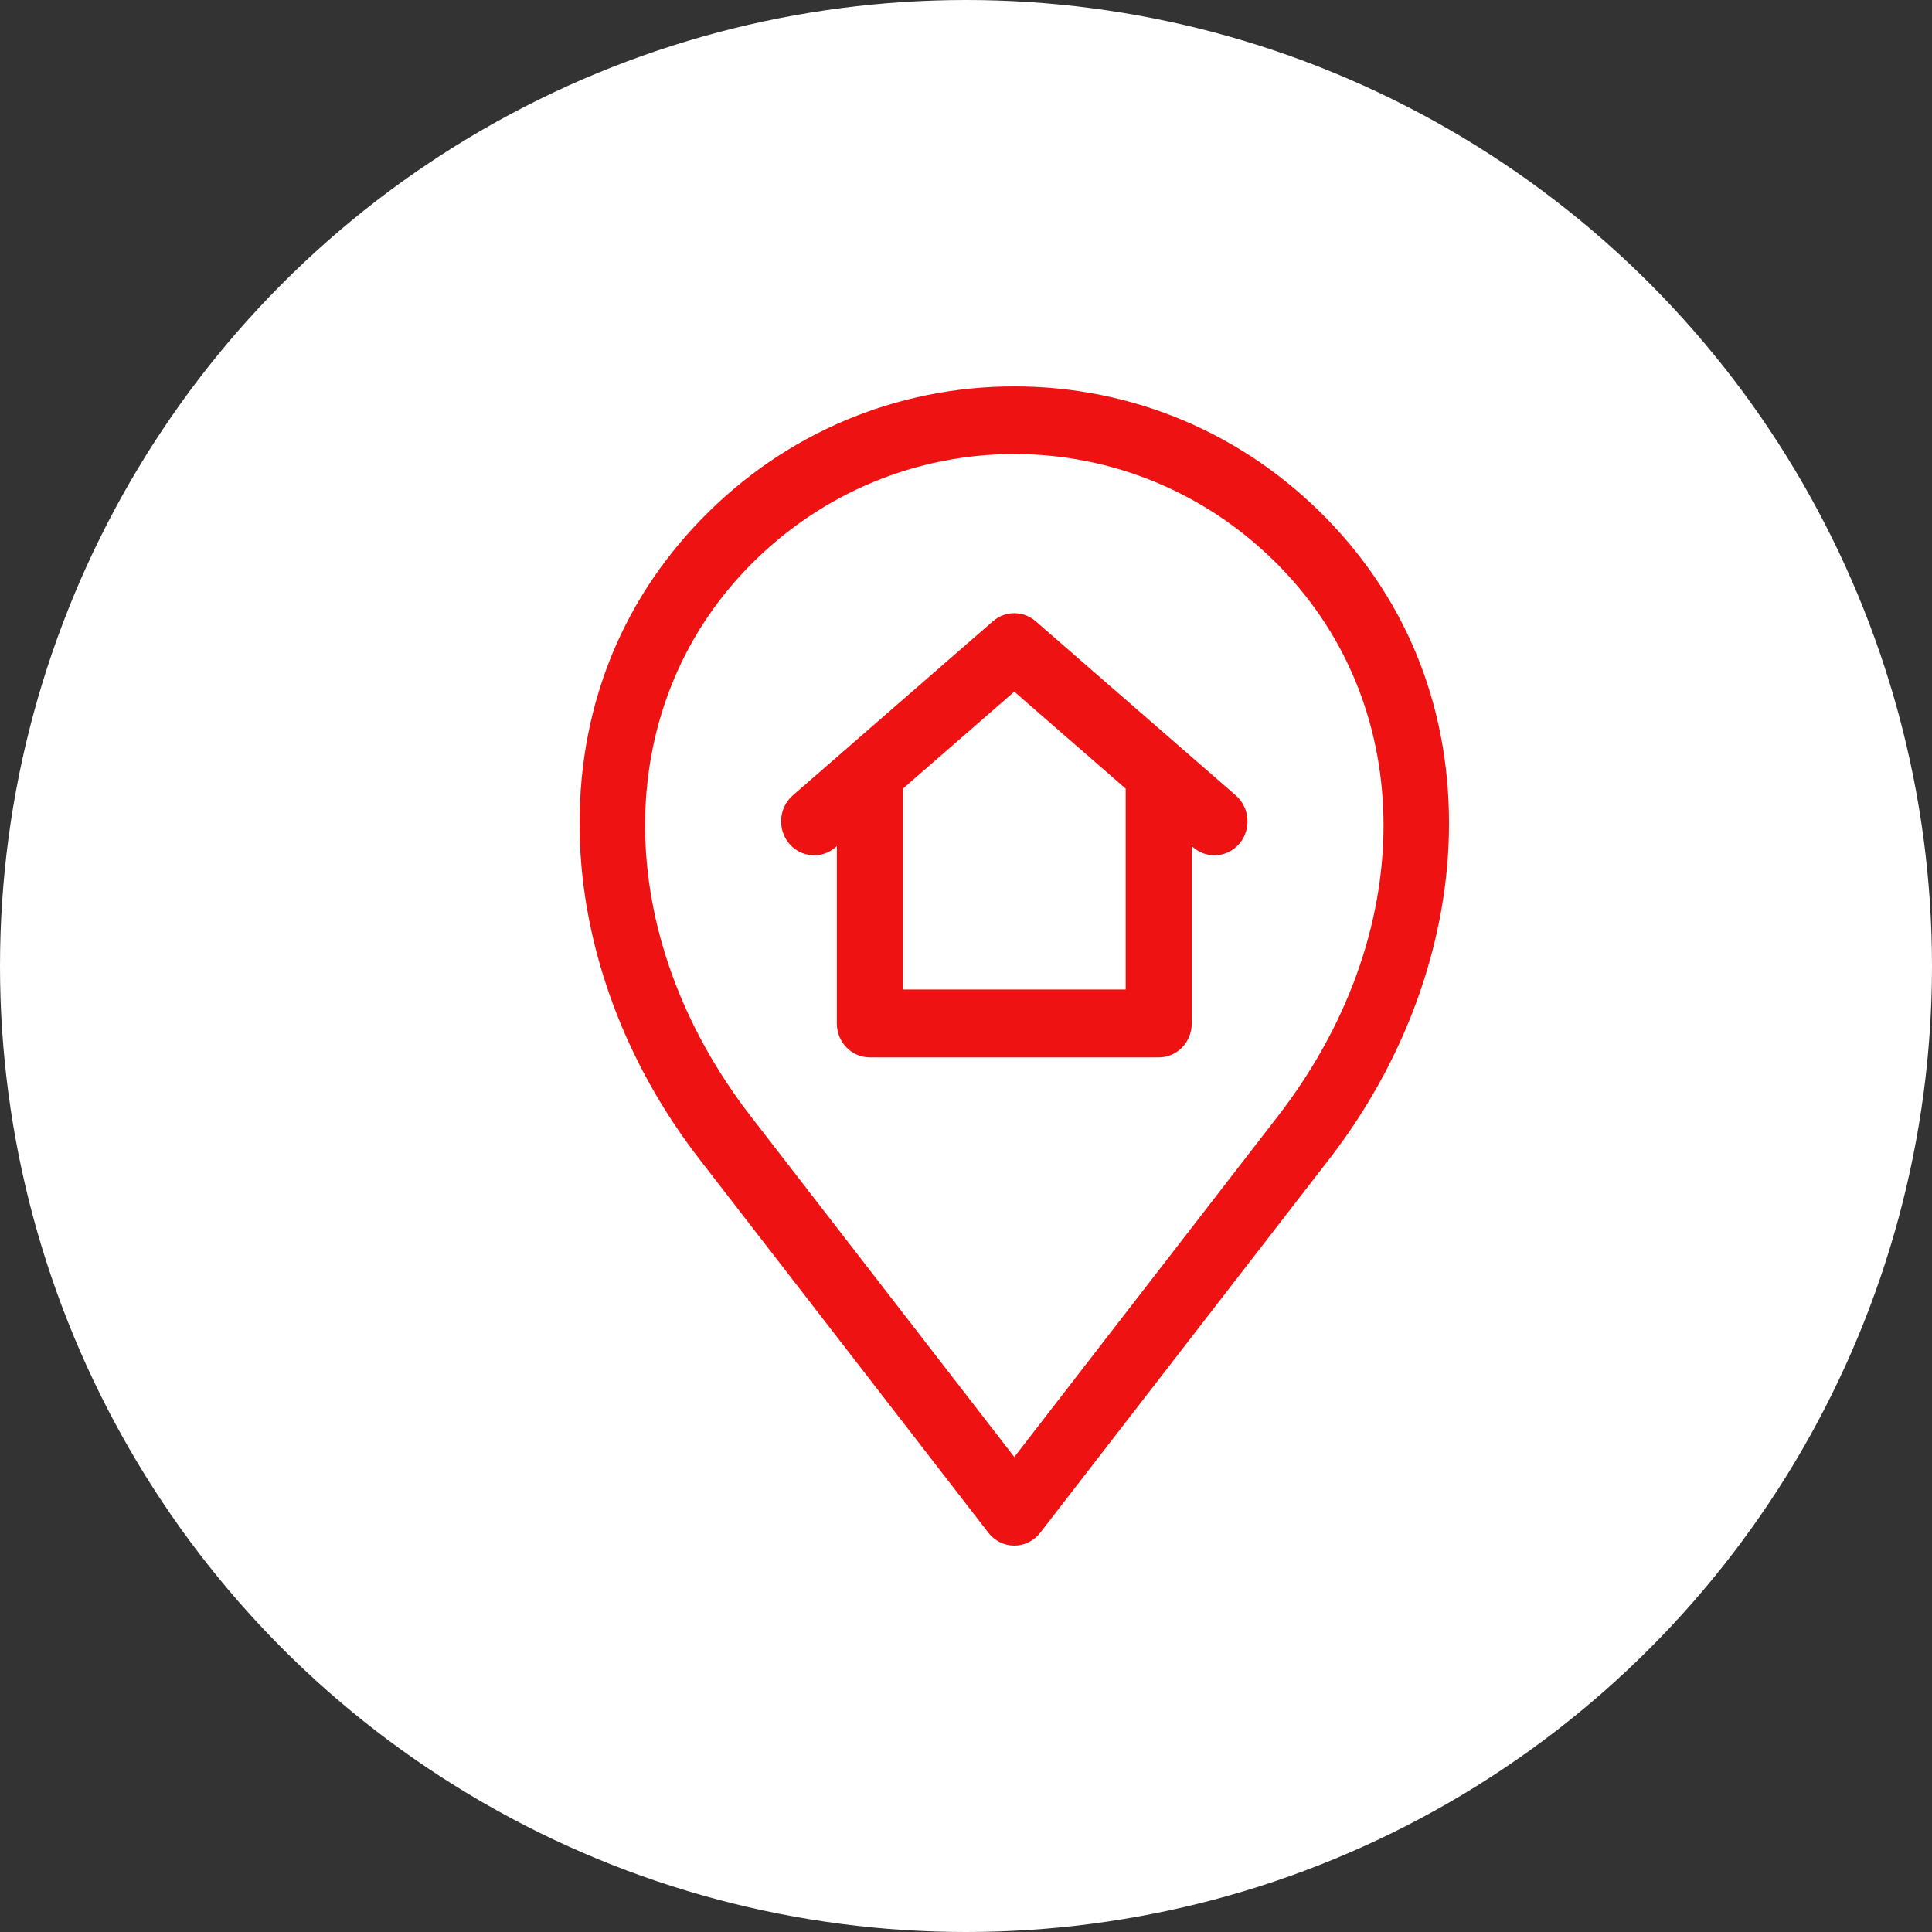
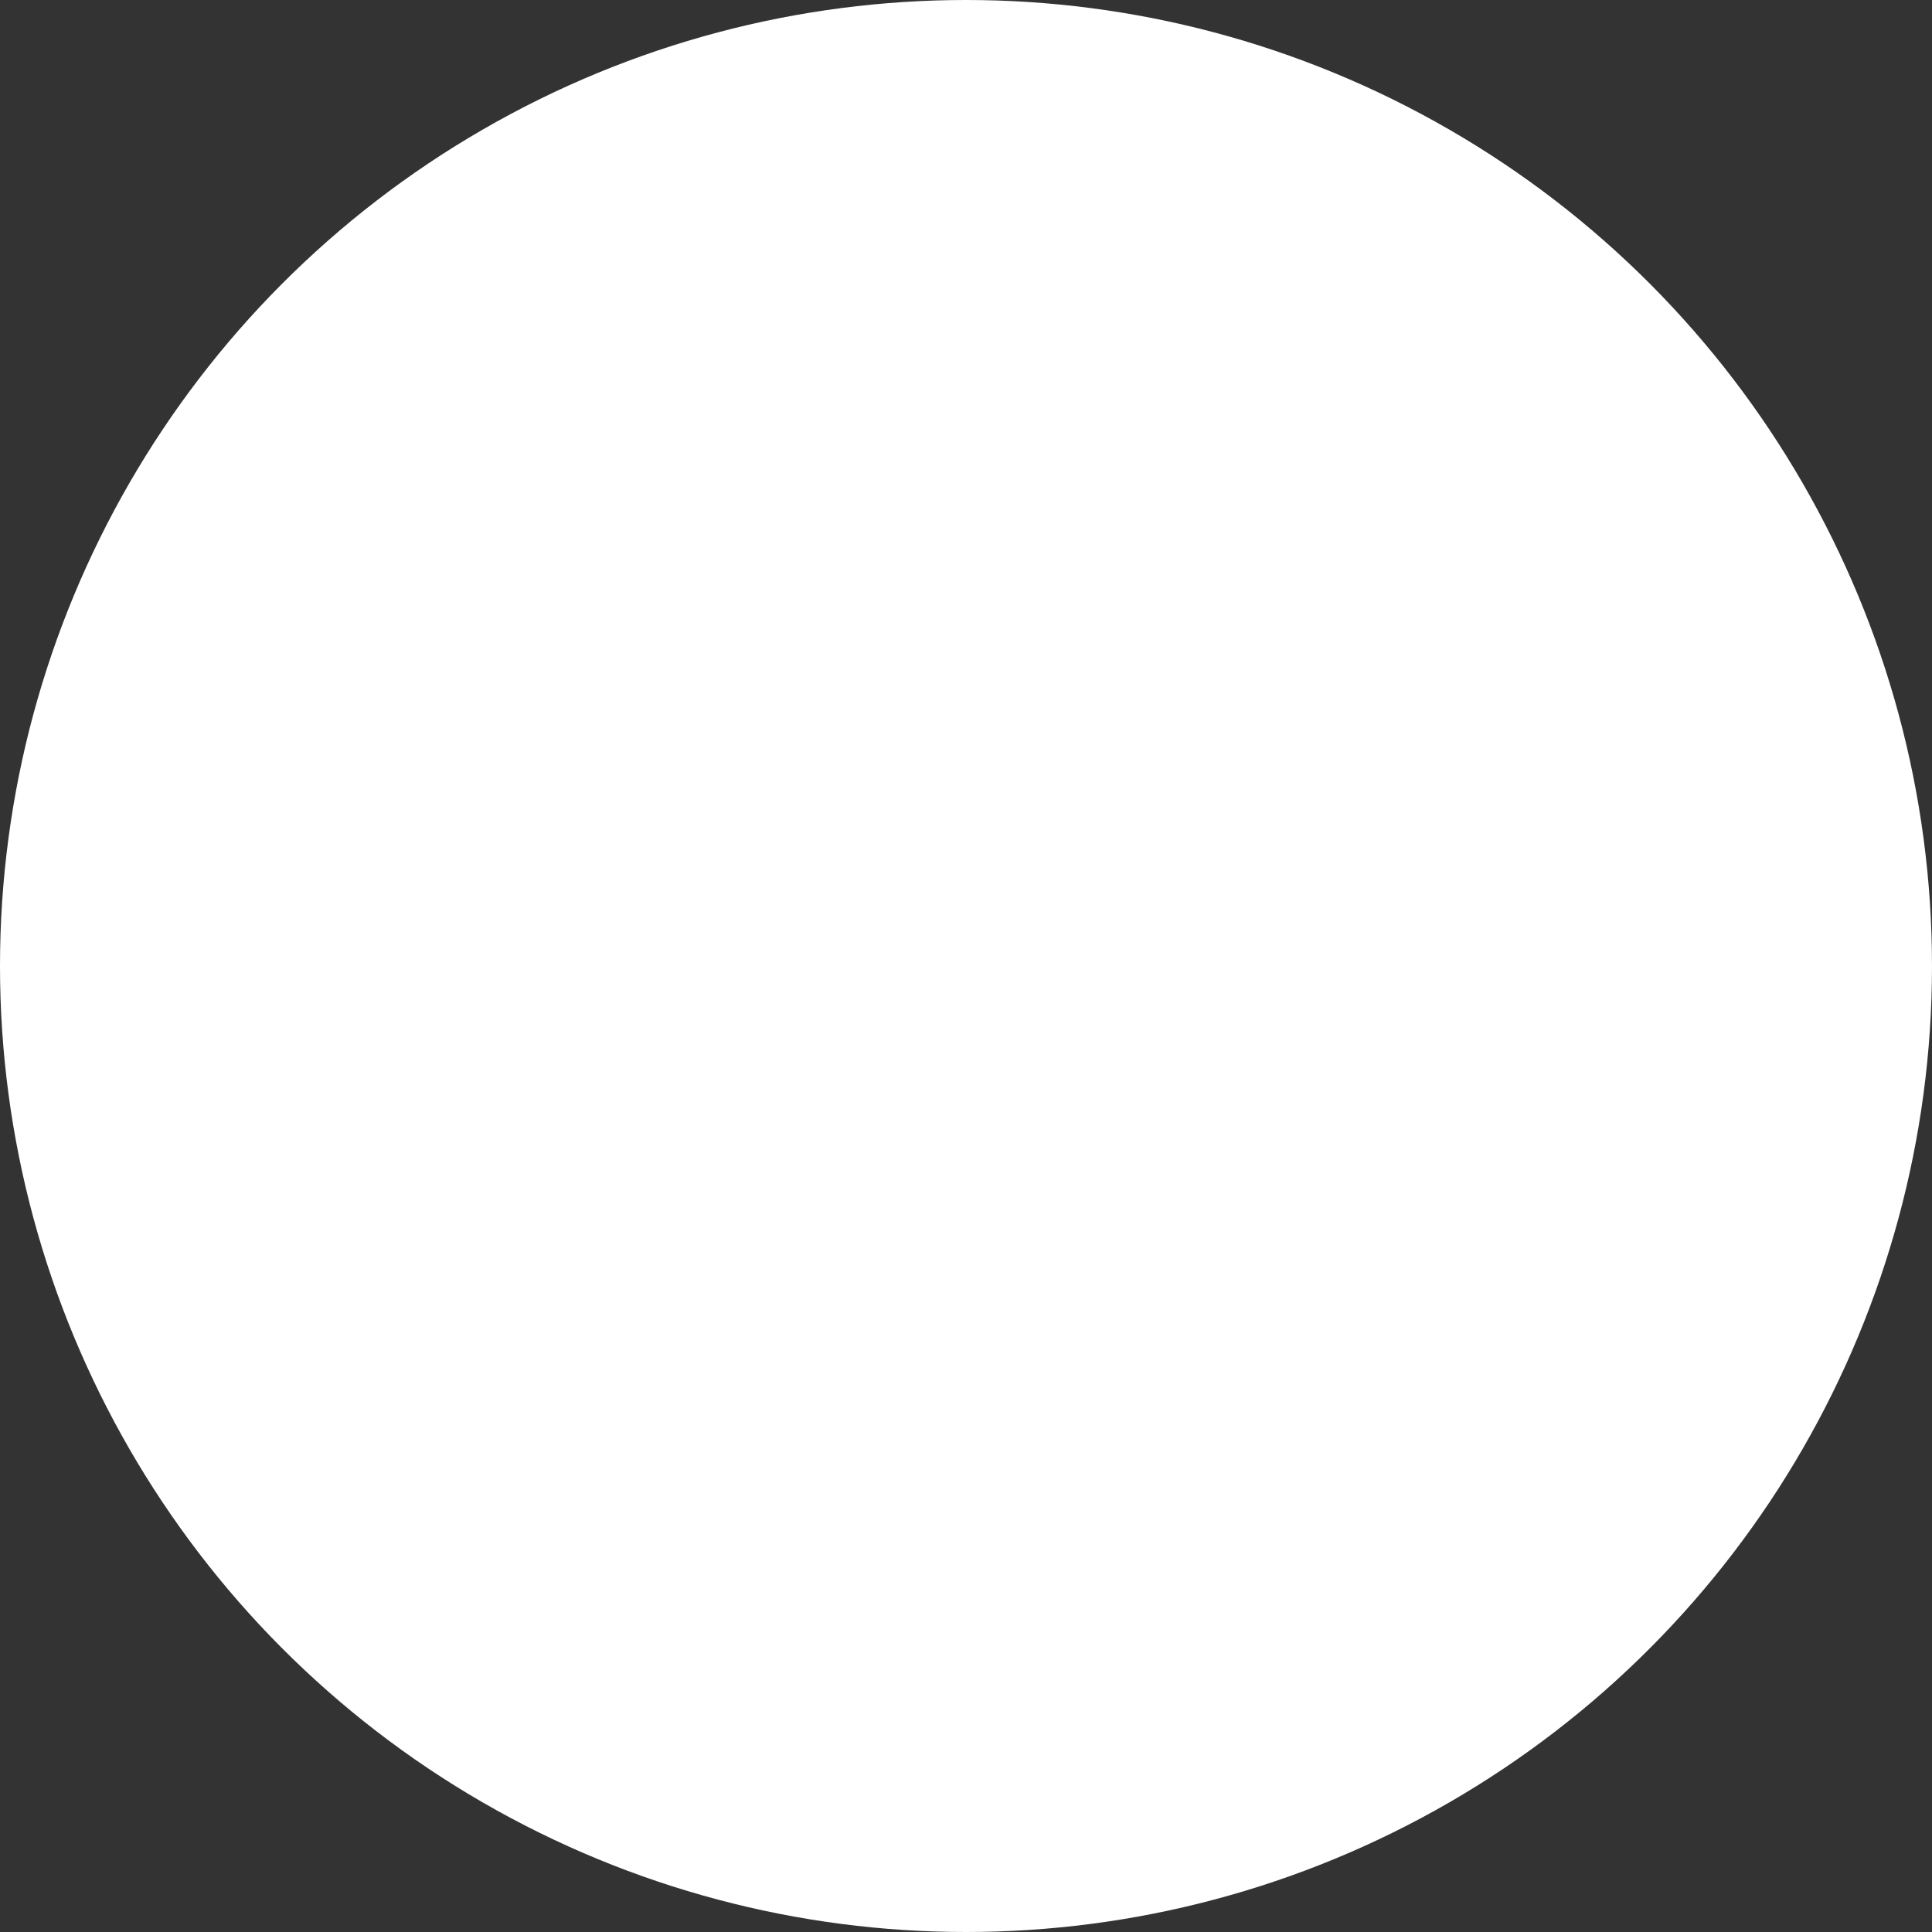
<svg xmlns="http://www.w3.org/2000/svg" width="20" height="20" viewBox="0 0 20 20" fill="none">
  <rect x="0" y="0" width="20" height="20" fill="#333333" stroke="none" />
  <circle cx="10" cy="10" r="10" fill="white" />
-   <path d="M7.263 5.372C6.409 6.25 5.973 7.379 6.001 8.639C6.028 9.807 6.467 10.999 7.237 11.995L10.232 15.867C10.297 15.951 10.396 16 10.5 16C10.604 16 10.703 15.951 10.768 15.867L13.763 11.995C14.533 10.999 14.972 9.807 14.999 8.639C15.027 7.379 14.591 6.25 13.737 5.372C12.876 4.487 11.726 4 10.5 4C9.274 4 8.124 4.487 7.263 5.372ZM13.253 5.87C14.688 7.344 14.678 9.683 13.227 11.557L10.5 15.083L7.773 11.557C6.323 9.683 6.312 7.344 7.747 5.87C8.506 5.09 9.503 4.7 10.5 4.7C11.497 4.7 12.494 5.09 13.253 5.87ZM8.649 8.771L8.663 8.759V10.595C8.663 10.789 8.816 10.946 9.005 10.946H11.995C12.184 10.946 12.337 10.789 12.337 10.595V8.759L12.351 8.771C12.415 8.827 12.494 8.854 12.572 8.854C12.669 8.854 12.765 8.812 12.833 8.73C12.955 8.582 12.937 8.36 12.793 8.234L10.721 6.431C10.594 6.32 10.406 6.32 10.279 6.431L8.207 8.234C8.063 8.36 8.045 8.582 8.167 8.73C8.289 8.878 8.505 8.896 8.649 8.771ZM10.5 7.16L11.653 8.164V10.243H9.347V8.164L10.5 7.16Z" fill="#EE1212" />
</svg>